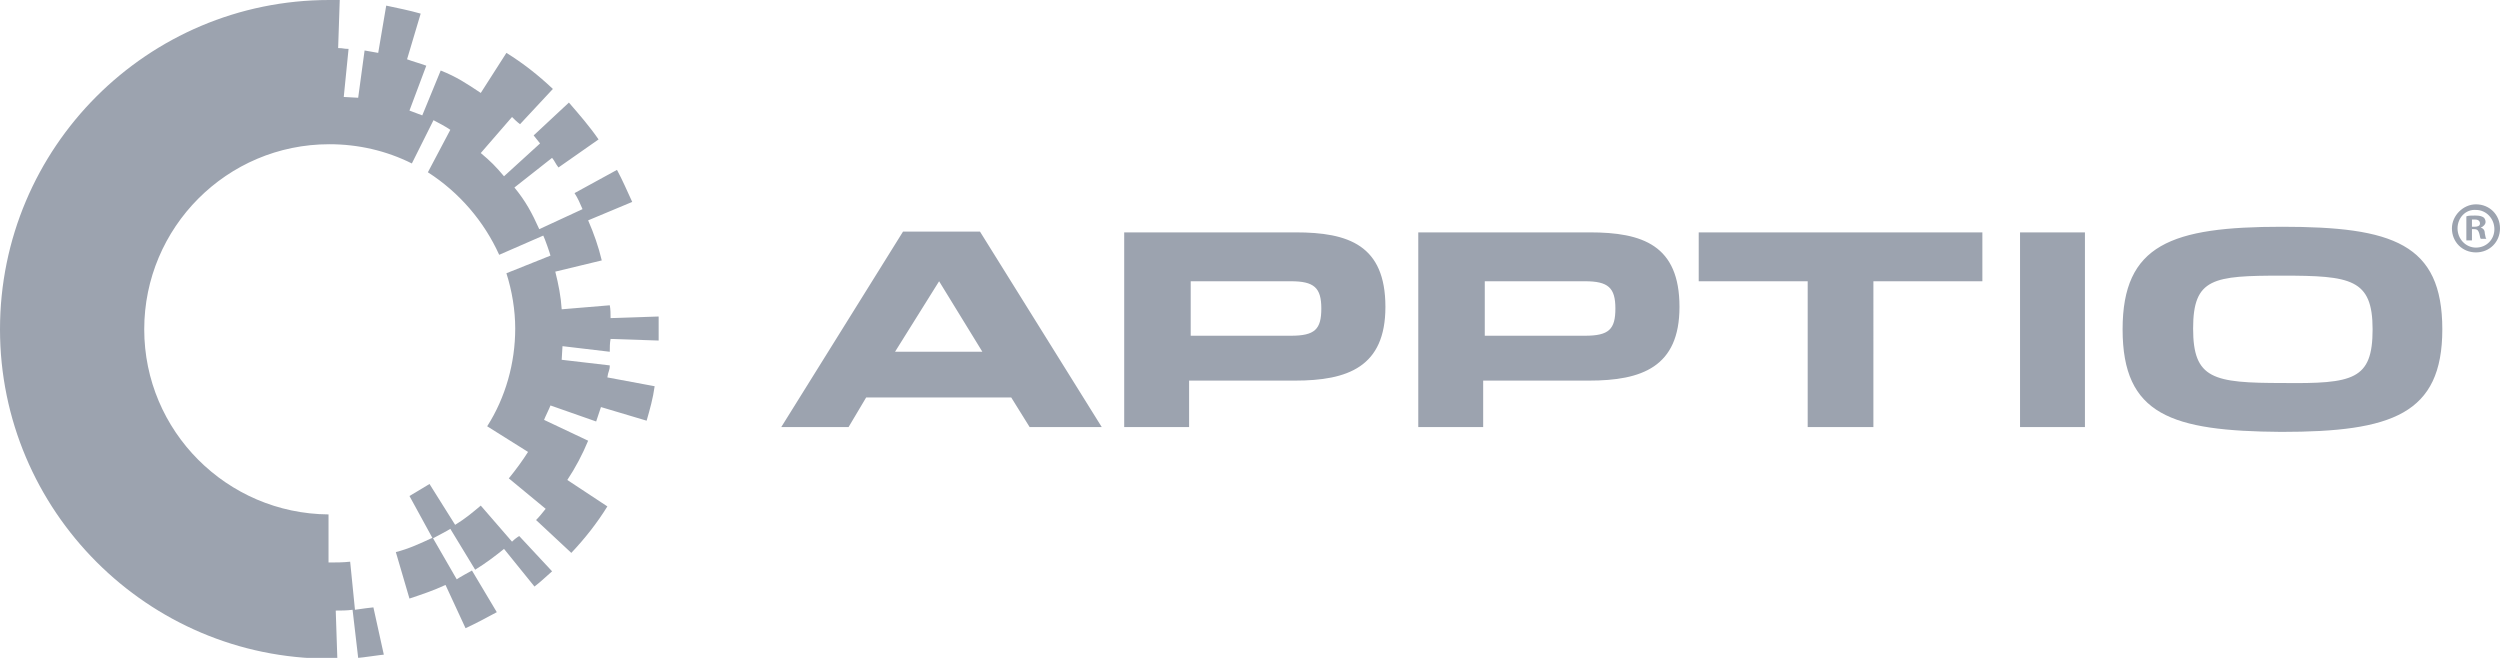
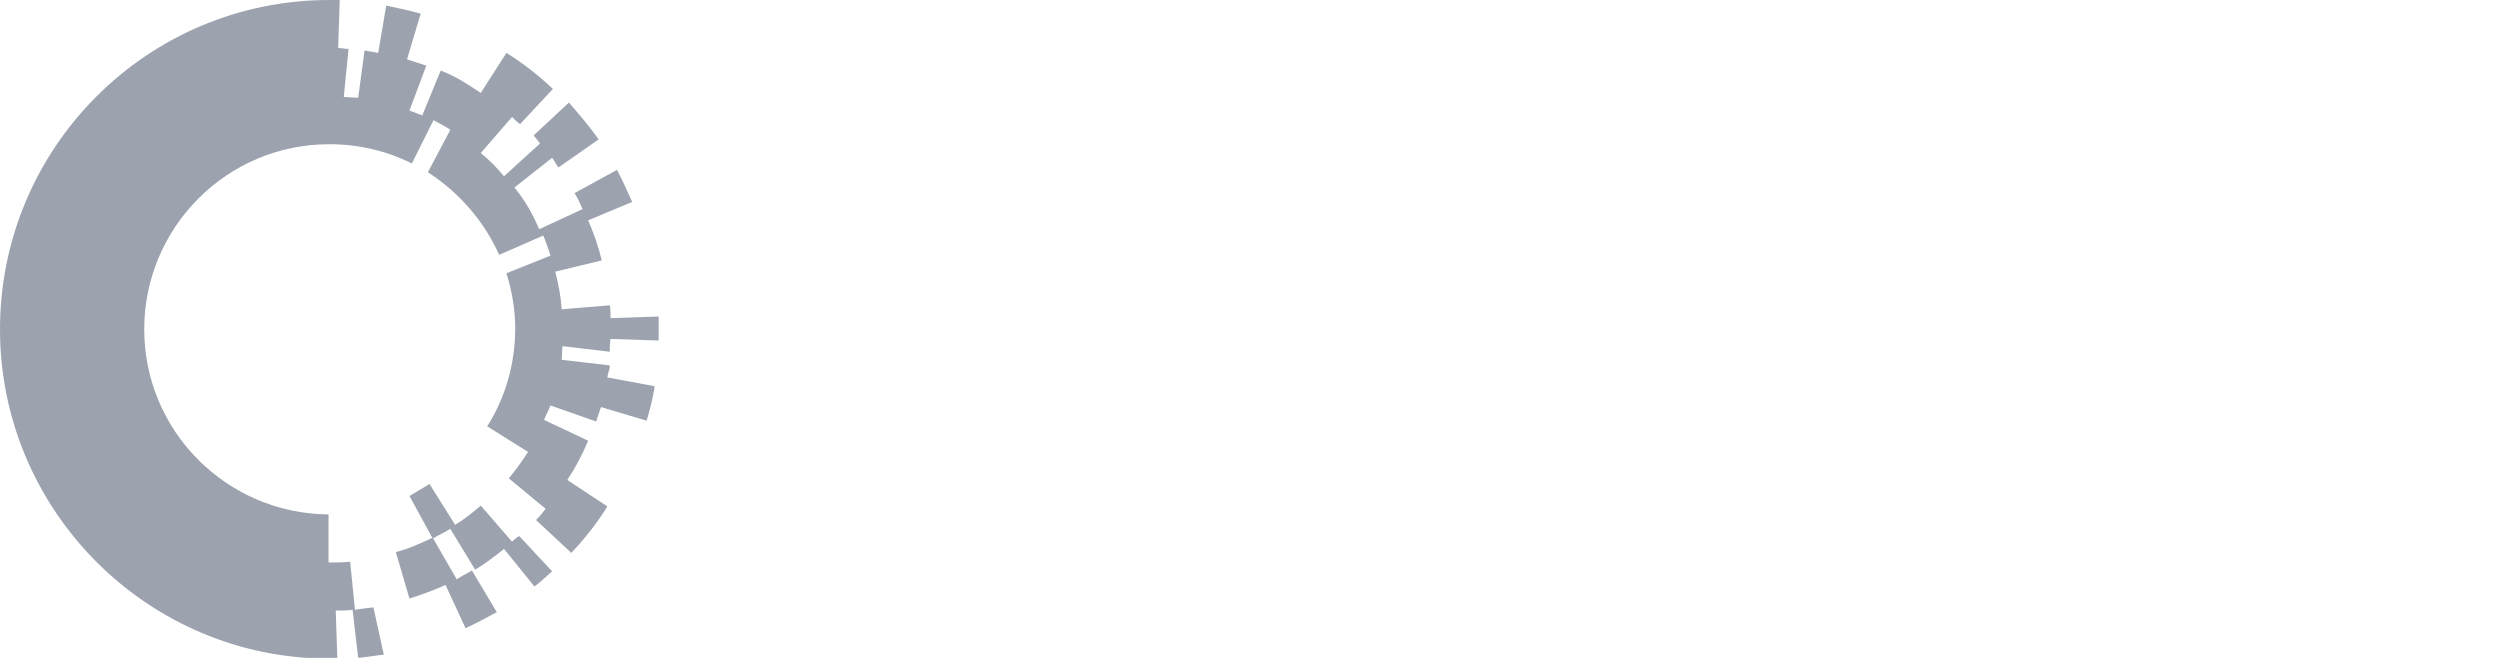
<svg xmlns="http://www.w3.org/2000/svg" xmlns:xlink="http://www.w3.org/1999/xlink" version="1.1" id="Layer_1" x="0px" y="0px" viewBox="0 0 312 82.1" style="enable-background:new 0 0 312 82.1;" xml:space="preserve">
  <style type="text/css">
	.st0{clip-path:url(#SVGID_2_);fill:#9CA3AF;}
	.st1{clip-path:url(#SVGID_2_);fill:#9CA3AF;}
</style>
  <g>
    <defs>
      <rect id="SVGID_1_" width="312" height="82.1" />
    </defs>
    <clipPath id="SVGID_2_">
      <use xlink:href="#SVGID_1_" style="overflow:visible;" />
    </clipPath>
    <path class="st0" d="M51.1,74.7c1.5-0.5,3-1,4.5-1.7l2.5,5.4c1.3-0.6,2.6-1.3,3.9-2l-3.1-5.2c-0.2,0.1-1.8,1-1.9,1.1L54,67.1   c-1.5,0.7-3,1.4-4.6,1.8L51.1,74.7z" />
    <path class="st0" d="M76.1,43.9c0-0.5,0-1.1,0.1-1.6l6,0.2c0-0.5,0-1,0-1.5c0-0.5,0-1,0-1.5l-6,0.2c0-0.5,0-1.1-0.1-1.6l-6,0.5   c-0.1-1.6-0.4-3.1-0.8-4.7l5.8-1.4c-0.4-1.7-1-3.4-1.7-5l5.5-2.3c-0.6-1.3-1.2-2.7-1.9-4l-5.3,2.9c0.4,0.6,0.7,1.3,1,2l-5.4,2.5   c-0.9-2-1.7-3.5-3.1-5.2l4.7-3.7c0.4,0.5,0.4,0.7,0.8,1.2l5-3.5c-1.1-1.6-2.4-3.1-3.7-4.6l-4.4,4.1c0.4,0.5,0.4,0.5,0.8,1L62.9,22   c-1-1.2-1.7-1.9-2.9-2.9l3.9-4.5c0.3,0.3,0.6,0.6,1,0.9l4.1-4.4c-1.8-1.7-3.7-3.2-5.8-4.5l-3.2,5C58.2,10.4,57,9.6,55,8.8l-2.3,5.6   c-0.3-0.1-1.3-0.5-1.6-0.6l2.1-5.6c-0.8-0.3-1.6-0.5-2.4-0.8l1.7-5.7c-1.4-0.4-2.9-0.7-4.3-1l-1,5.9c-0.6-0.1-1.1-0.2-1.7-0.3   l-0.8,5.9c-0.3,0-1.5-0.1-1.8-0.1l0.6-6C42.8,6.1,42.9,6,42.2,6l0.2-6c-0.4,0-0.9,0-1.3,0C18.4,0,0,18.4,0,41.1   c0,22.6,18.4,41.1,41.1,41.1c0.4,0,0.6,0,1,0l-0.2-6c0.6,0,1.4,0,2.1-0.1l0.7,6c0.3,0,3-0.4,3.2-0.4l-1.3-5.9   c-0.2,0-1.6,0.2-2.3,0.3l-0.6-6c-0.9,0.1-1.8,0.1-2.7,0.1v-6C28.3,64.1,18,53.8,18,41.1S28.3,18,41.1,18c3.6,0,7.1,0.8,10.3,2.4   l2.7-5.4c0.4,0.2,1.7,0.9,2.1,1.2l-2.8,5.3c3.9,2.5,7,6.1,8.9,10.3l5.5-2.4c0.2,0.4,0.8,2.1,0.9,2.5l-5.5,2.2   c0.7,2.2,1.1,4.6,1.1,6.9c0,4.3-1.2,8.6-3.5,12.2l5.1,3.2c-0.7,1.1-1.5,2.2-2.4,3.3l4.6,3.8c-0.4,0.5-0.8,1-1.2,1.4l4.4,4.1   c1.7-1.8,3.2-3.7,4.5-5.8l-5-3.3c1-1.5,1.9-3.2,2.6-4.9l-5.5-2.6c0.1-0.3,0.7-1.5,0.8-1.8l5.7,2c0.2-0.6,0.4-1.2,0.6-1.8l5.7,1.7   c0.4-1.4,0.8-2.8,1-4.3l-5.9-1.1c0.1-0.8,0.3-0.8,0.3-1.5l-6-0.7c0-0.3,0.1-1.4,0.1-1.7L76.1,43.9z" />
    <path class="st0" d="M63.9,67.6L60,63.1c-1.2,1-1.9,1.6-3.2,2.4l-3.2-5.1c-0.3,0.2-2.5,1.5-2.5,1.5l2.9,5.3c0,0,2.1-1.1,2.2-1.2   l3.1,5.1c1.3-0.8,2.5-1.7,3.6-2.6l3.8,4.7c0.8-0.6,1.5-1.3,2.2-1.9l-4.1-4.4C64.6,67,64.2,67.3,63.9,67.6" />
-     <path class="st1" d="M308.5,28.3h0.3c0.4,0,0.7-0.1,0.7-0.4c0-0.3-0.2-0.5-0.6-0.5c-0.2,0-0.3,0-0.4,0V28.3z M308.5,30h-0.7v-3   c0.3-0.1,0.6-0.1,1.1-0.1c0.6,0,0.8,0.1,1,0.2c0.2,0.1,0.3,0.4,0.3,0.6c0,0.3-0.3,0.6-0.6,0.7v0c0.3,0.1,0.5,0.3,0.5,0.7   c0.1,0.5,0.1,0.6,0.2,0.7h-0.7c-0.1-0.1-0.1-0.4-0.2-0.7c-0.1-0.3-0.2-0.5-0.6-0.5h-0.3V30z M306.7,28.5c0,1.3,1,2.4,2.3,2.4   c1.3,0,2.3-1,2.3-2.3c0-1.3-1-2.4-2.3-2.4C307.7,26.1,306.7,27.2,306.7,28.5 M312,28.5c0,1.7-1.3,3-3,3c-1.7,0-3-1.3-3-3   c0-1.6,1.4-3,3-3C310.7,25.5,312,26.8,312,28.5 M296.1,41.1c0-6.3-2.7-6.7-11.3-6.7c-8.6,0-11.1,0.3-11.1,6.6s2.5,6.8,11.2,6.8   C293.7,47.9,296.1,47.4,296.1,41.1 M264.9,41.1c0-10.6,6.1-12.8,19.9-12.8c13.8,0,20,2.1,20,12.8c0,10.6-6.3,12.8-20.1,12.8   C271,53.8,264.9,51.8,264.9,41.1 M252.1,53.3h8.1V29h-8.1V53.3z M225.7,53.3h8.1V35.1h13.6V29h-35.4v6.1h13.6V53.3z M197.8,41.9   c3,0,3.8-0.8,3.8-3.4c0-2.6-0.9-3.4-3.8-3.4h-12.5v6.8H197.8z M177.1,29h21.3c6.6,0,11.2,1.6,11.2,9.3c0,7.5-4.7,9.2-11.3,9.2   h-13.2v5.8h-8.1V29z M161.1,41.9c3,0,3.8-0.8,3.8-3.4c0-2.6-0.9-3.4-3.8-3.4h-12.5v6.8H161.1z M140.4,29h21.3   c6.6,0,11.2,1.6,11.2,9.3c0,7.5-4.7,9.2-11.3,9.2h-13.2v5.8h-8.1V29z M117.2,35.1l-5.5,8.8h10.9L117.2,35.1z M105.9,53.3h-8.4   l15.2-24.4h9.6l15.2,24.4h-9l-2.3-3.7h-18.1L105.9,53.3z" />
  </g>
</svg>